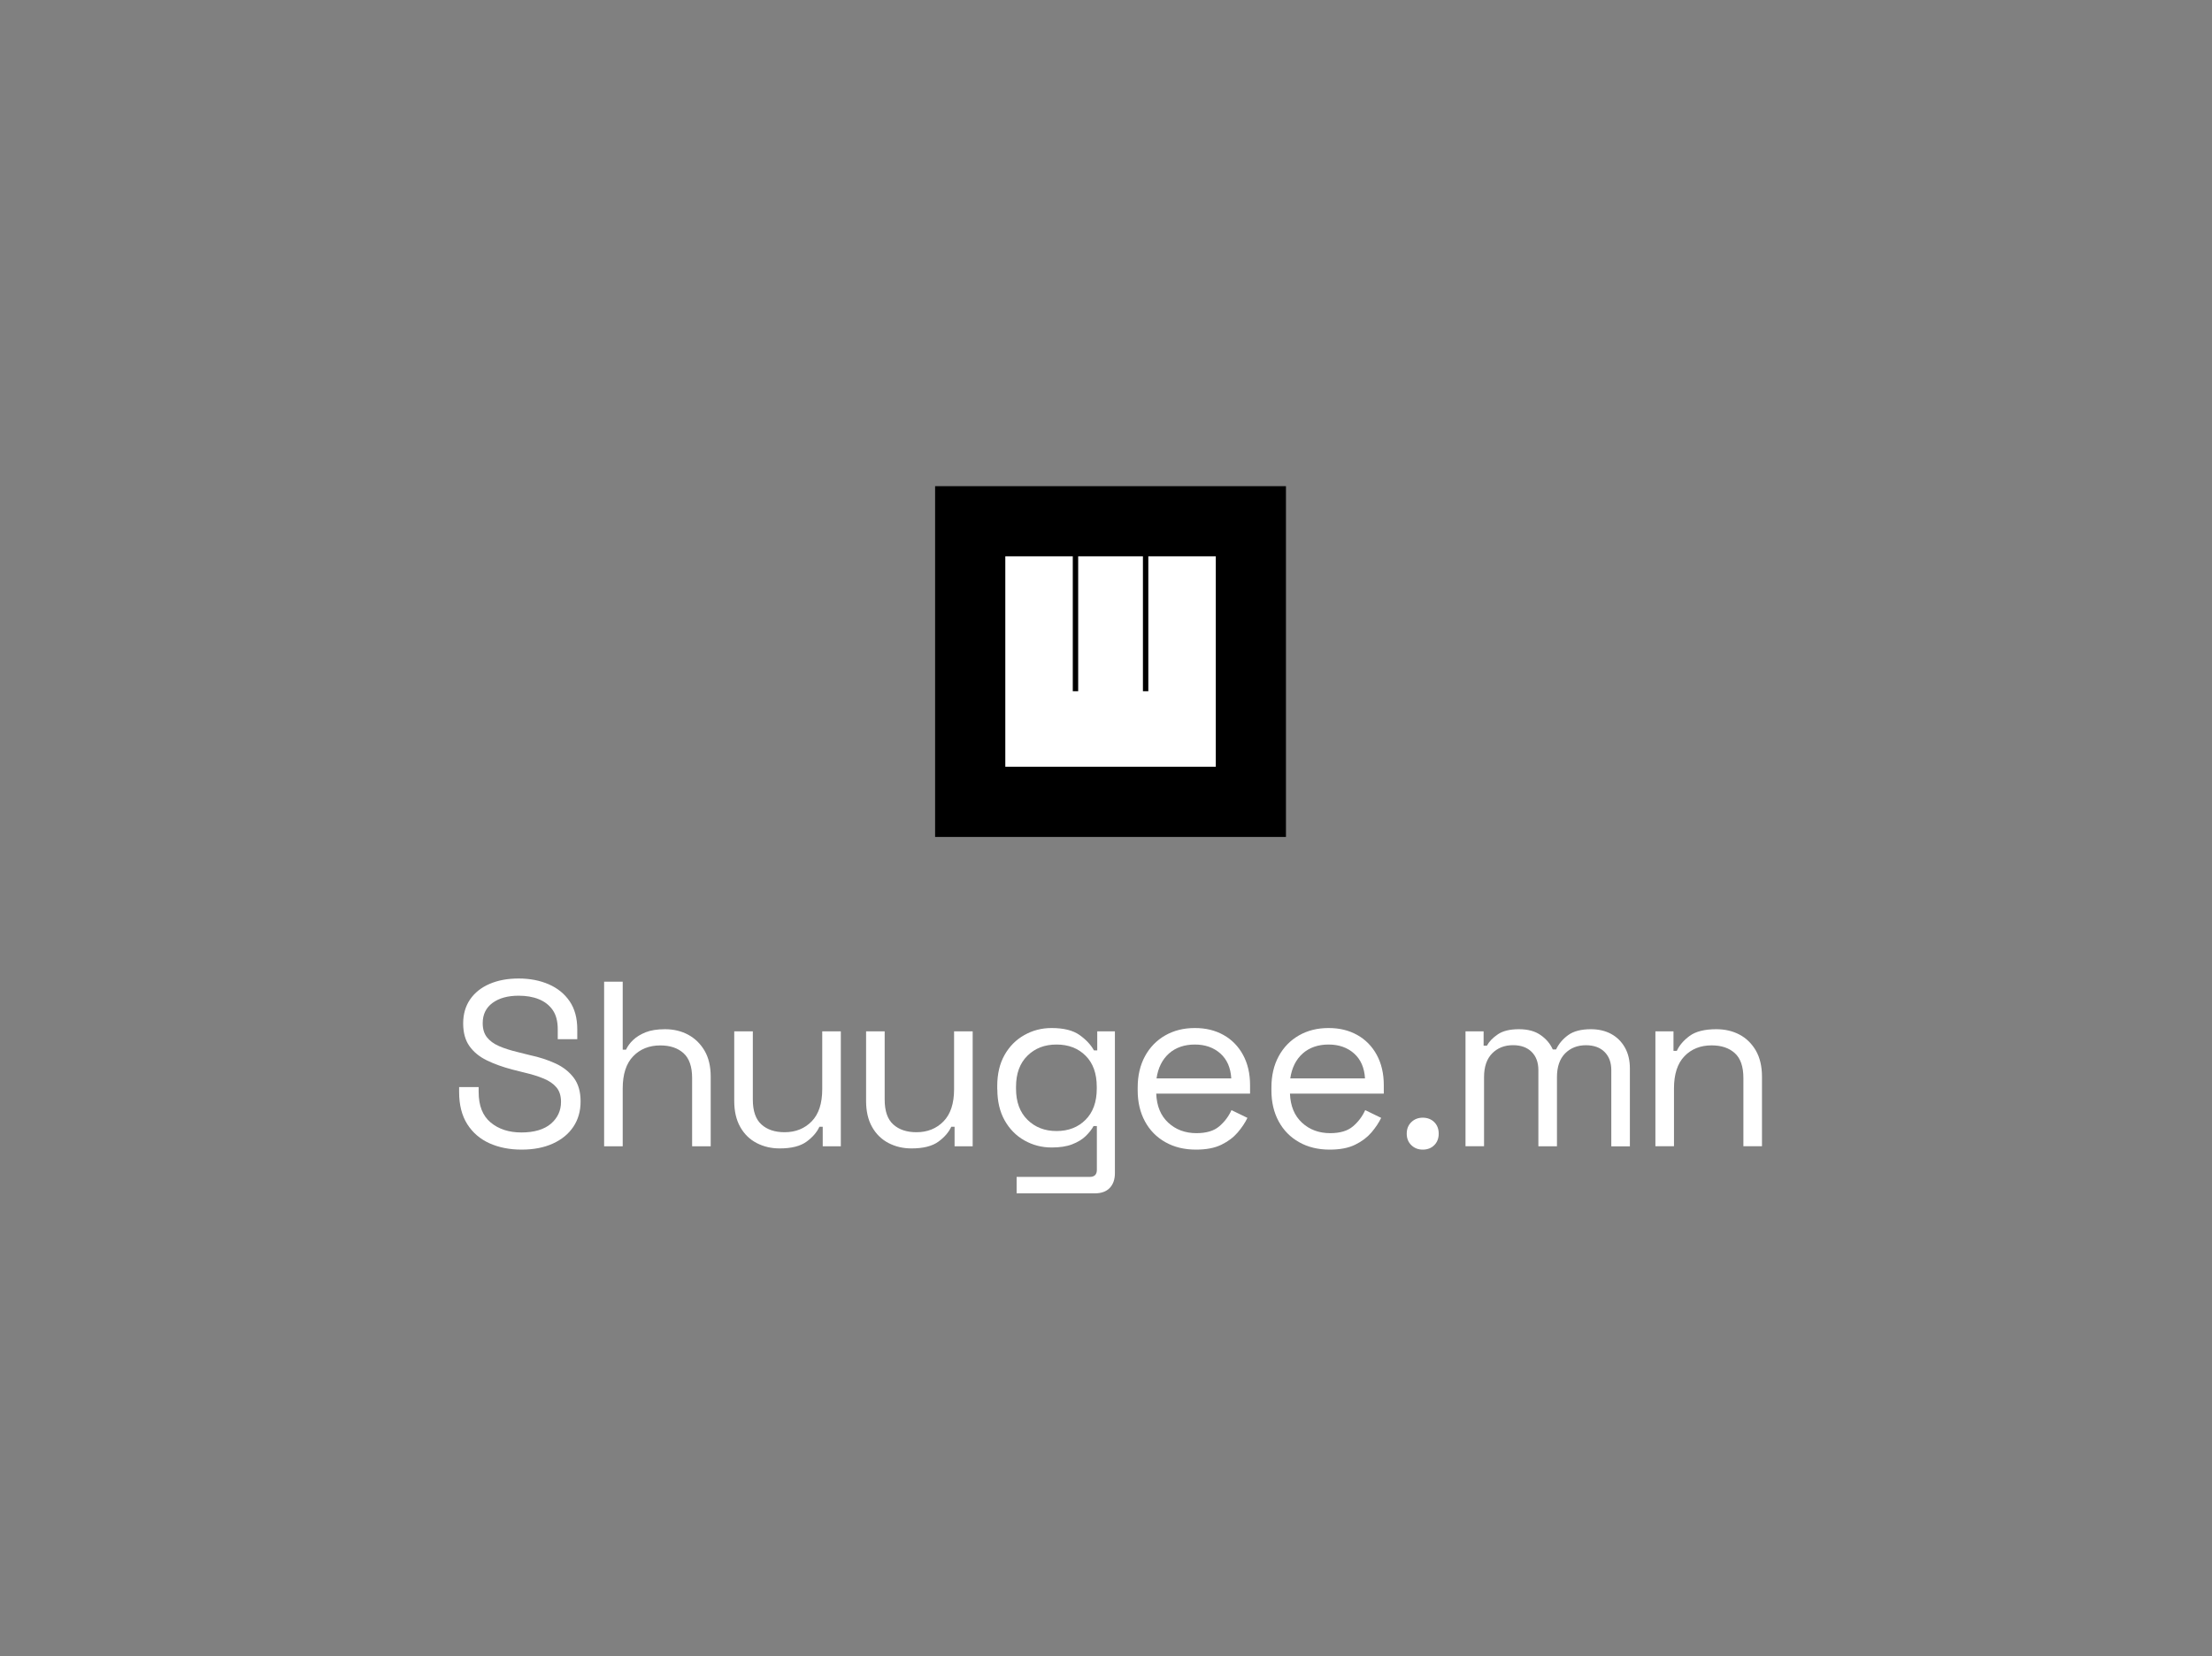
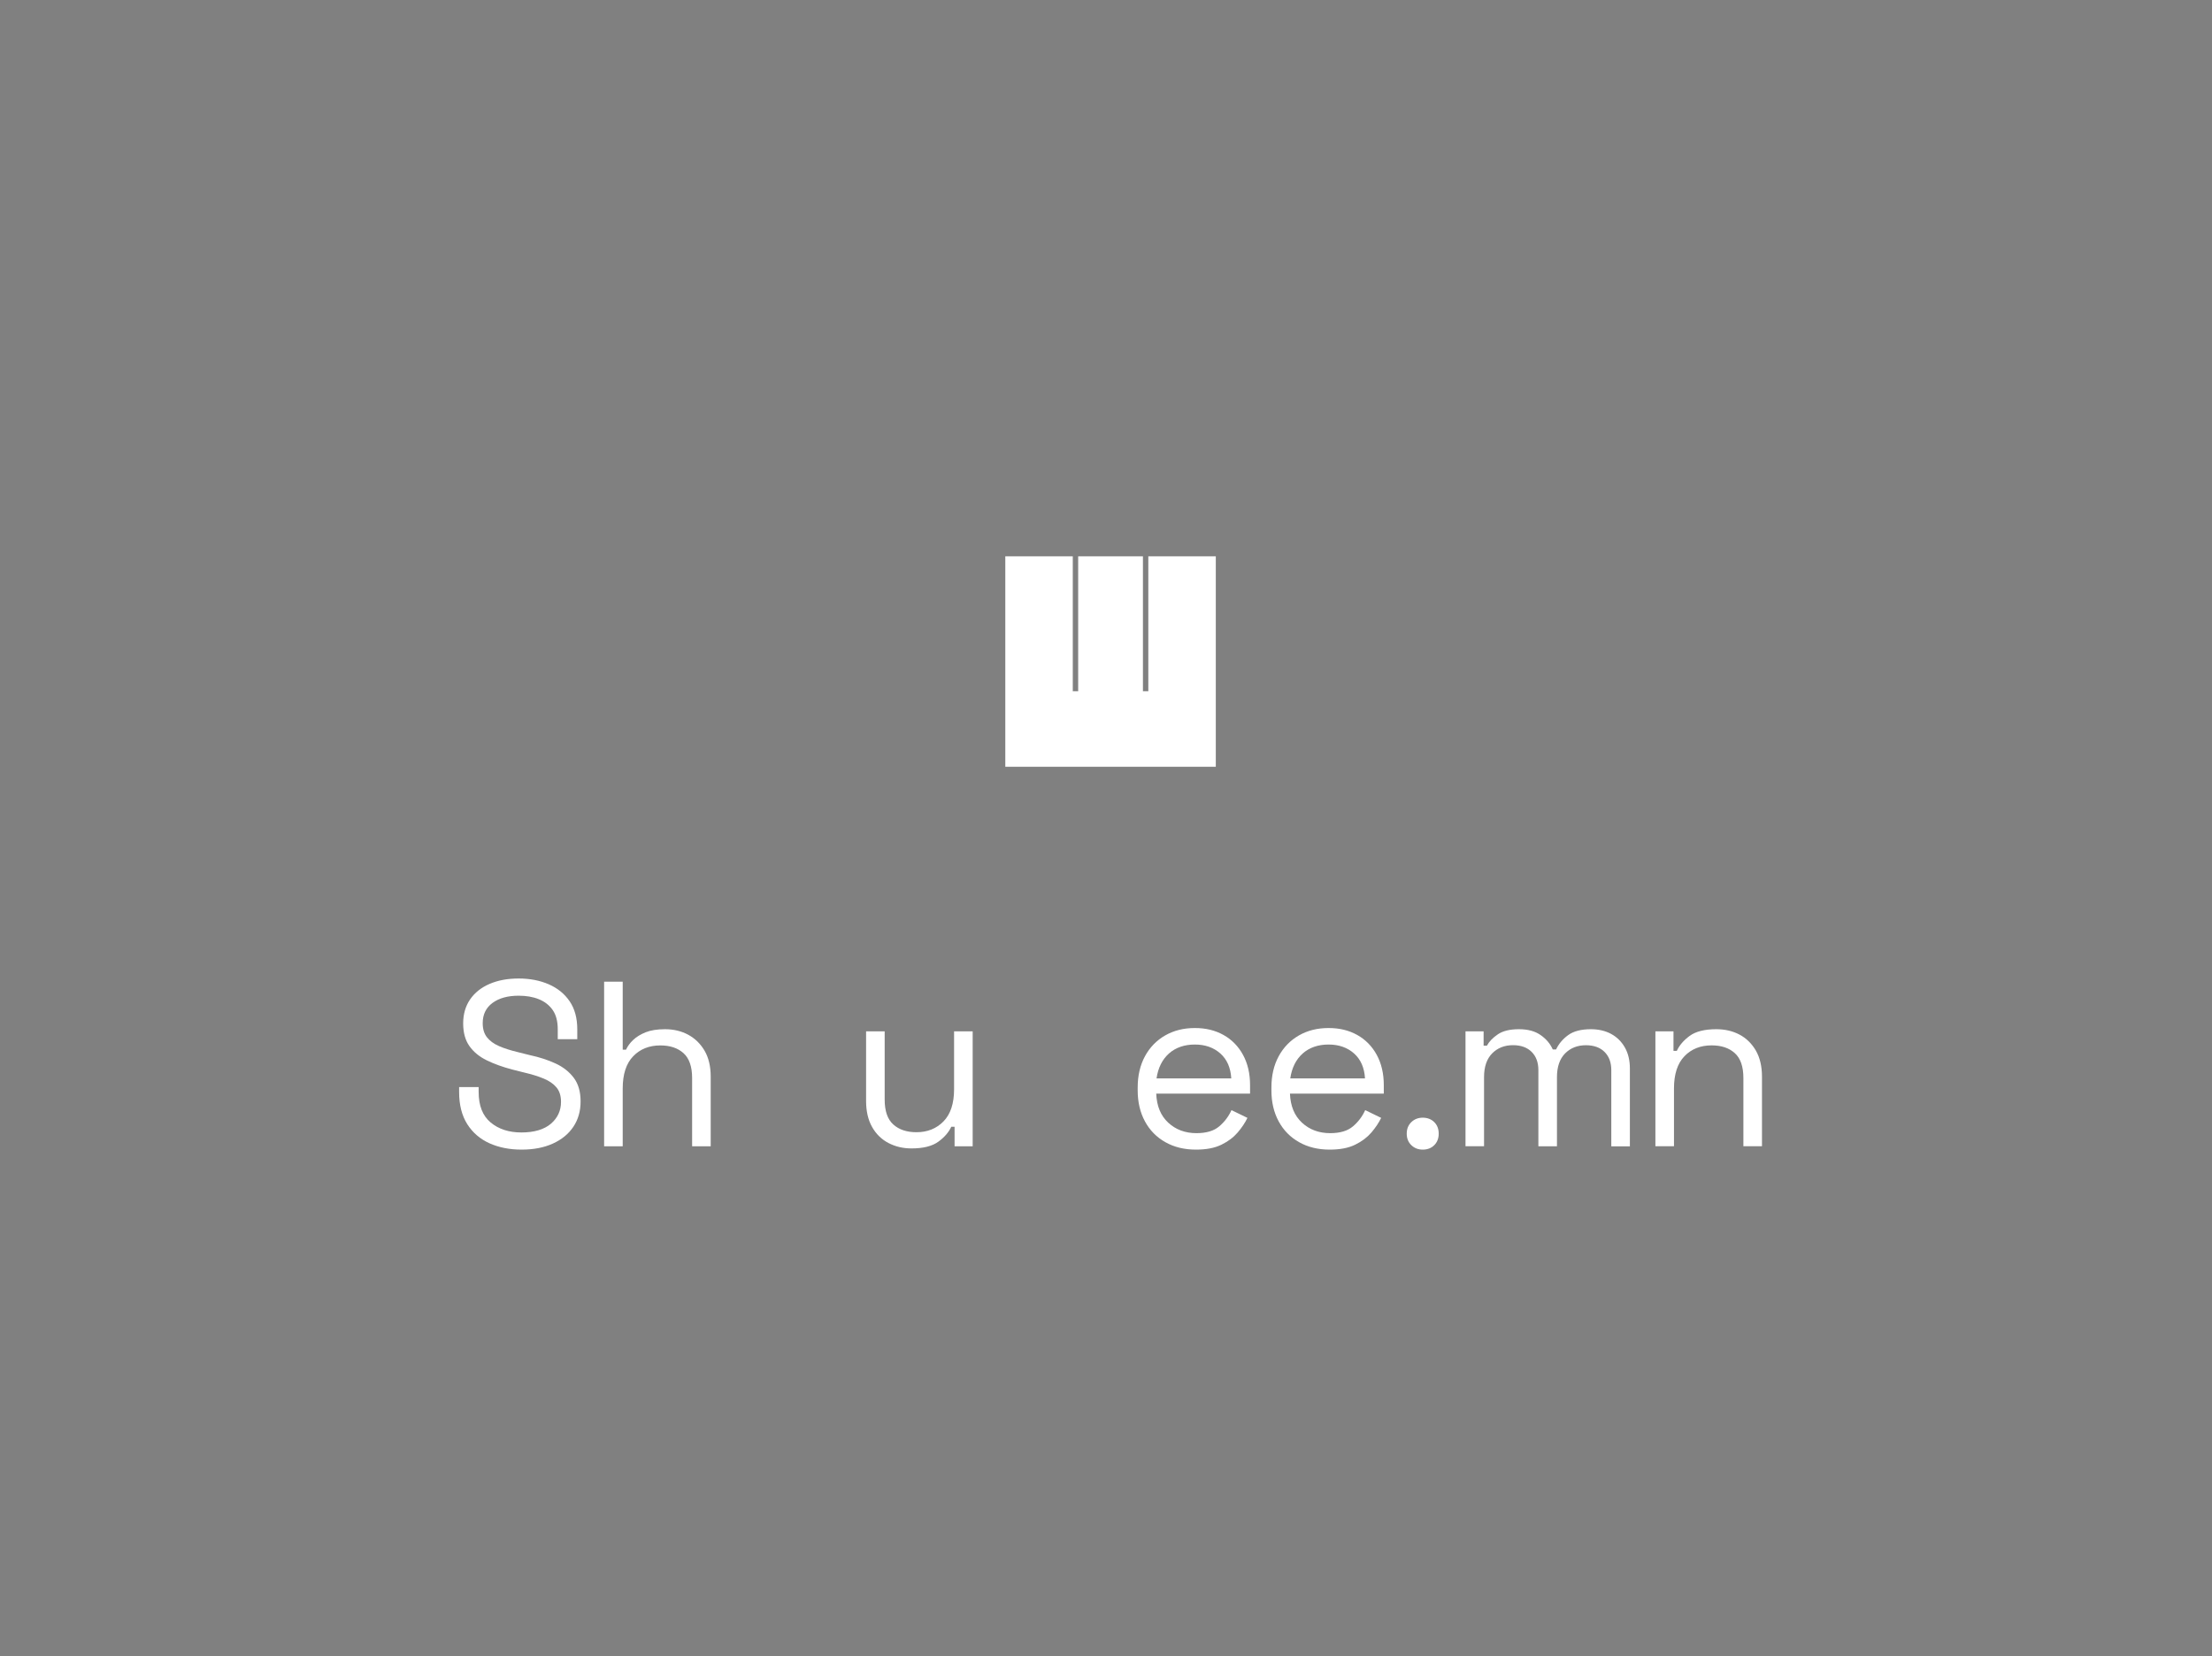
<svg xmlns="http://www.w3.org/2000/svg" width="243" height="182" viewBox="0 0 243 182" fill="none">
  <rect x="0" y="0" width="243" height="182" fill="#808080" stroke="none" />
  <path d="M57.285 126.317C55.977 126.317 54.803 126.084 53.772 125.622C52.74 125.155 51.925 124.455 51.328 123.515C50.736 122.576 50.437 121.402 50.437 119.99V119.447H52.582V119.99C52.582 121.489 53.022 122.603 53.902 123.336C54.782 124.069 55.906 124.433 57.285 124.433C58.665 124.433 59.773 124.113 60.517 123.477C61.255 122.842 61.63 122.038 61.63 121.077C61.63 120.403 61.462 119.871 61.125 119.475C60.788 119.078 60.321 118.758 59.718 118.508C59.116 118.258 58.41 118.041 57.6 117.851L56.259 117.514C55.211 117.237 54.277 116.9 53.468 116.504C52.658 116.107 52.023 115.586 51.567 114.94C51.11 114.293 50.882 113.462 50.882 112.447C50.882 111.431 51.138 110.552 51.643 109.813C52.153 109.074 52.865 108.504 53.788 108.108C54.711 107.711 55.77 107.516 56.981 107.516C58.192 107.516 59.3 107.727 60.278 108.151C61.25 108.575 62.016 109.194 62.575 110.014C63.135 110.834 63.417 111.86 63.417 113.099V114.185H61.272V113.099C61.272 112.219 61.087 111.513 60.718 110.981C60.348 110.448 59.838 110.052 59.192 109.791C58.545 109.53 57.807 109.406 56.981 109.406C55.792 109.406 54.836 109.666 54.114 110.193C53.391 110.72 53.028 111.464 53.028 112.425C53.028 113.061 53.185 113.582 53.495 113.973C53.804 114.369 54.244 114.69 54.814 114.94C55.385 115.19 56.063 115.407 56.856 115.597L58.198 115.934C59.246 116.156 60.191 116.466 61.027 116.851C61.864 117.237 62.532 117.764 63.031 118.426C63.531 119.089 63.781 119.952 63.781 121.022C63.781 122.092 63.515 123.021 62.982 123.814C62.45 124.607 61.695 125.22 60.723 125.66C59.751 126.1 58.611 126.317 57.302 126.317H57.285Z" fill="white" />
  <path d="M66.366 125.954V107.869H68.408V115.336H68.772C68.945 114.956 69.206 114.598 69.559 114.266C69.912 113.93 70.368 113.653 70.928 113.424C71.487 113.202 72.198 113.088 73.057 113.088C74.002 113.088 74.854 113.289 75.604 113.696C76.353 114.103 76.951 114.684 77.401 115.45C77.847 116.216 78.075 117.166 78.075 118.307V125.954H76.033V118.459C76.033 117.204 75.718 116.287 75.088 115.722C74.458 115.152 73.611 114.869 72.541 114.869C71.319 114.869 70.325 115.266 69.559 116.058C68.793 116.851 68.408 118.03 68.408 119.599V125.954H66.366Z" fill="white" />
-   <path d="M85.645 126.187C84.733 126.187 83.891 125.992 83.125 125.595C82.359 125.199 81.757 124.607 81.317 123.825C80.877 123.043 80.66 122.092 80.66 120.968V113.321H82.702V120.816C82.702 122.076 83.017 122.988 83.647 123.553C84.277 124.123 85.124 124.406 86.194 124.406C87.399 124.406 88.388 124.009 89.165 123.216C89.941 122.424 90.327 121.245 90.327 119.675V113.321H92.369V125.954H90.381V123.808H90.017C89.74 124.411 89.268 124.96 88.594 125.449C87.921 125.937 86.943 126.187 85.651 126.187H85.645Z" fill="white" />
  <path d="M100.13 126.187C99.217 126.187 98.375 125.992 97.61 125.595C96.844 125.199 96.241 124.607 95.801 123.825C95.361 123.043 95.144 122.092 95.144 120.968V113.321H97.186V120.816C97.186 122.076 97.501 122.988 98.131 123.553C98.761 124.123 99.608 124.406 100.678 124.406C101.884 124.406 102.872 124.009 103.649 123.216C104.425 122.424 104.811 121.245 104.811 119.675V113.321H106.853V125.954H104.865V123.808H104.502C104.225 124.411 103.752 124.96 103.079 125.449C102.405 125.937 101.428 126.187 100.135 126.187H100.13Z" fill="white" />
-   <path d="M109.552 119.703V119.339C109.552 118.014 109.818 116.879 110.351 115.928C110.883 114.983 111.605 114.25 112.523 113.734C113.435 113.218 114.435 112.958 115.521 112.958C116.846 112.958 117.867 113.213 118.584 113.718C119.301 114.228 119.828 114.788 120.175 115.412H120.539V113.321H122.478V128.903C122.478 129.592 122.288 130.136 121.908 130.532C121.527 130.928 120.979 131.124 120.257 131.124H111.681V129.315H119.719C120.235 129.315 120.496 129.055 120.496 128.539V123.732H120.132C119.925 124.113 119.632 124.482 119.252 124.846C118.872 125.21 118.383 125.503 117.78 125.736C117.177 125.97 116.428 126.084 115.532 126.084C114.445 126.084 113.446 125.823 112.534 125.307C111.621 124.791 110.899 124.053 110.361 123.097C109.829 122.141 109.563 121.006 109.563 119.697L109.552 119.703ZM116.064 124.276C117.373 124.276 118.437 123.863 119.257 123.037C120.077 122.212 120.485 121.071 120.485 119.627V119.42C120.485 117.954 120.077 116.813 119.257 115.999C118.437 115.179 117.373 114.771 116.064 114.771C114.755 114.771 113.707 115.179 112.871 115.999C112.034 116.819 111.616 117.959 111.616 119.42V119.627C111.616 121.071 112.034 122.212 112.871 123.037C113.707 123.863 114.771 124.276 116.064 124.276Z" fill="white" />
  <path d="M131.384 126.318C130.108 126.318 128.989 126.046 128.028 125.503C127.061 124.96 126.312 124.2 125.78 123.217C125.248 122.234 124.981 121.098 124.981 119.806V119.496C124.981 118.187 125.248 117.042 125.78 116.059C126.312 115.076 127.056 114.315 128.001 113.772C128.946 113.229 130.032 112.958 131.254 112.958C132.476 112.958 133.492 113.213 134.404 113.718C135.316 114.228 136.033 114.956 136.549 115.901C137.065 116.846 137.326 117.959 137.326 119.236V120.164H127.018C127.072 121.528 127.507 122.587 128.338 123.358C129.163 124.123 130.201 124.509 131.439 124.509C132.525 124.509 133.361 124.259 133.942 123.76C134.529 123.26 134.974 122.668 135.284 121.978L137.038 122.831C136.777 123.363 136.424 123.901 135.968 124.433C135.512 124.965 134.92 125.416 134.187 125.774C133.454 126.138 132.52 126.318 131.384 126.318ZM127.045 118.492H135.262C135.192 117.319 134.795 116.406 134.062 115.754C133.329 115.103 132.395 114.771 131.26 114.771C130.125 114.771 129.158 115.097 128.419 115.754C127.681 116.412 127.224 117.324 127.051 118.492H127.045Z" fill="white" />
  <path d="M146.075 126.318C144.799 126.318 143.68 126.046 142.719 125.503C141.752 124.96 141.003 124.2 140.471 123.217C139.938 122.234 139.672 121.098 139.672 119.806V119.496C139.672 118.187 139.938 117.042 140.471 116.059C141.003 115.076 141.747 114.315 142.692 113.772C143.637 113.229 144.723 112.958 145.945 112.958C147.167 112.958 148.183 113.213 149.095 113.718C150.007 114.228 150.724 114.956 151.24 115.901C151.756 116.846 152.017 117.959 152.017 119.236V120.164H141.709C141.763 121.528 142.198 122.587 143.029 123.358C143.854 124.123 144.891 124.509 146.13 124.509C147.216 124.509 148.052 124.259 148.633 123.76C149.22 123.26 149.665 122.668 149.975 121.978L151.729 122.831C151.468 123.363 151.115 123.901 150.659 124.433C150.203 124.965 149.611 125.416 148.878 125.774C148.145 126.138 147.21 126.318 146.075 126.318ZM141.736 118.492H149.953C149.882 117.319 149.486 116.406 148.753 115.754C148.02 115.103 147.086 114.771 145.951 114.771C144.815 114.771 143.849 115.097 143.11 115.754C142.372 116.412 141.915 117.324 141.742 118.492H141.736Z" fill="white" />
  <path d="M156.296 126.318C155.797 126.318 155.378 126.155 155.042 125.829C154.705 125.503 154.537 125.079 154.537 124.564C154.537 124.048 154.705 123.624 155.042 123.298C155.378 122.972 155.797 122.809 156.296 122.809C156.796 122.809 157.236 122.972 157.562 123.298C157.887 123.624 158.05 124.048 158.05 124.564C158.05 125.079 157.887 125.503 157.562 125.829C157.236 126.155 156.812 126.318 156.296 126.318Z" fill="white" />
  <path d="M160.994 125.954V113.321H162.982V114.896H163.346C163.585 114.451 163.981 114.033 164.535 113.658C165.084 113.278 165.86 113.088 166.86 113.088C167.859 113.088 168.635 113.305 169.249 113.734C169.863 114.163 170.303 114.69 170.58 115.309H170.944C171.237 114.69 171.682 114.163 172.274 113.734C172.866 113.305 173.697 113.088 174.767 113.088C175.609 113.088 176.353 113.262 176.988 113.604C177.624 113.946 178.129 114.446 178.498 115.092C178.867 115.738 179.052 116.509 179.052 117.405V125.959H177.01V117.59C177.01 116.748 176.766 116.08 176.271 115.586C175.783 115.097 175.098 114.848 174.218 114.848C173.29 114.848 172.524 115.152 171.932 115.749C171.34 116.352 171.041 117.221 171.041 118.356V125.954H168.999V117.585C168.999 116.743 168.755 116.075 168.261 115.581C167.772 115.092 167.088 114.842 166.208 114.842C165.279 114.842 164.513 115.146 163.921 115.744C163.329 116.346 163.031 117.215 163.031 118.35V125.948H160.989L160.994 125.954Z" fill="white" />
  <path d="M181.854 125.954V113.321H183.842V115.467H184.206C184.483 114.864 184.95 114.315 185.612 113.826C186.275 113.338 187.252 113.088 188.545 113.088C189.49 113.088 190.343 113.283 191.092 113.68C191.841 114.076 192.439 114.663 192.89 115.434C193.335 116.211 193.563 117.167 193.563 118.302V125.948H191.521V118.454C191.521 117.199 191.206 116.281 190.576 115.716C189.946 115.146 189.099 114.864 188.029 114.864C186.807 114.864 185.813 115.26 185.047 116.053C184.282 116.846 183.896 118.025 183.896 119.594V125.948H181.854V125.954Z" fill="white" />
-   <path d="M141.269 53.419H102.726V91.962H141.269V53.419Z" fill="black" />
  <path d="M133.562 61.125V84.25H110.438V61.125H117.851V75.951H118.443V61.125H125.557V75.951H126.149V61.125H133.562Z" fill="white" />
</svg>